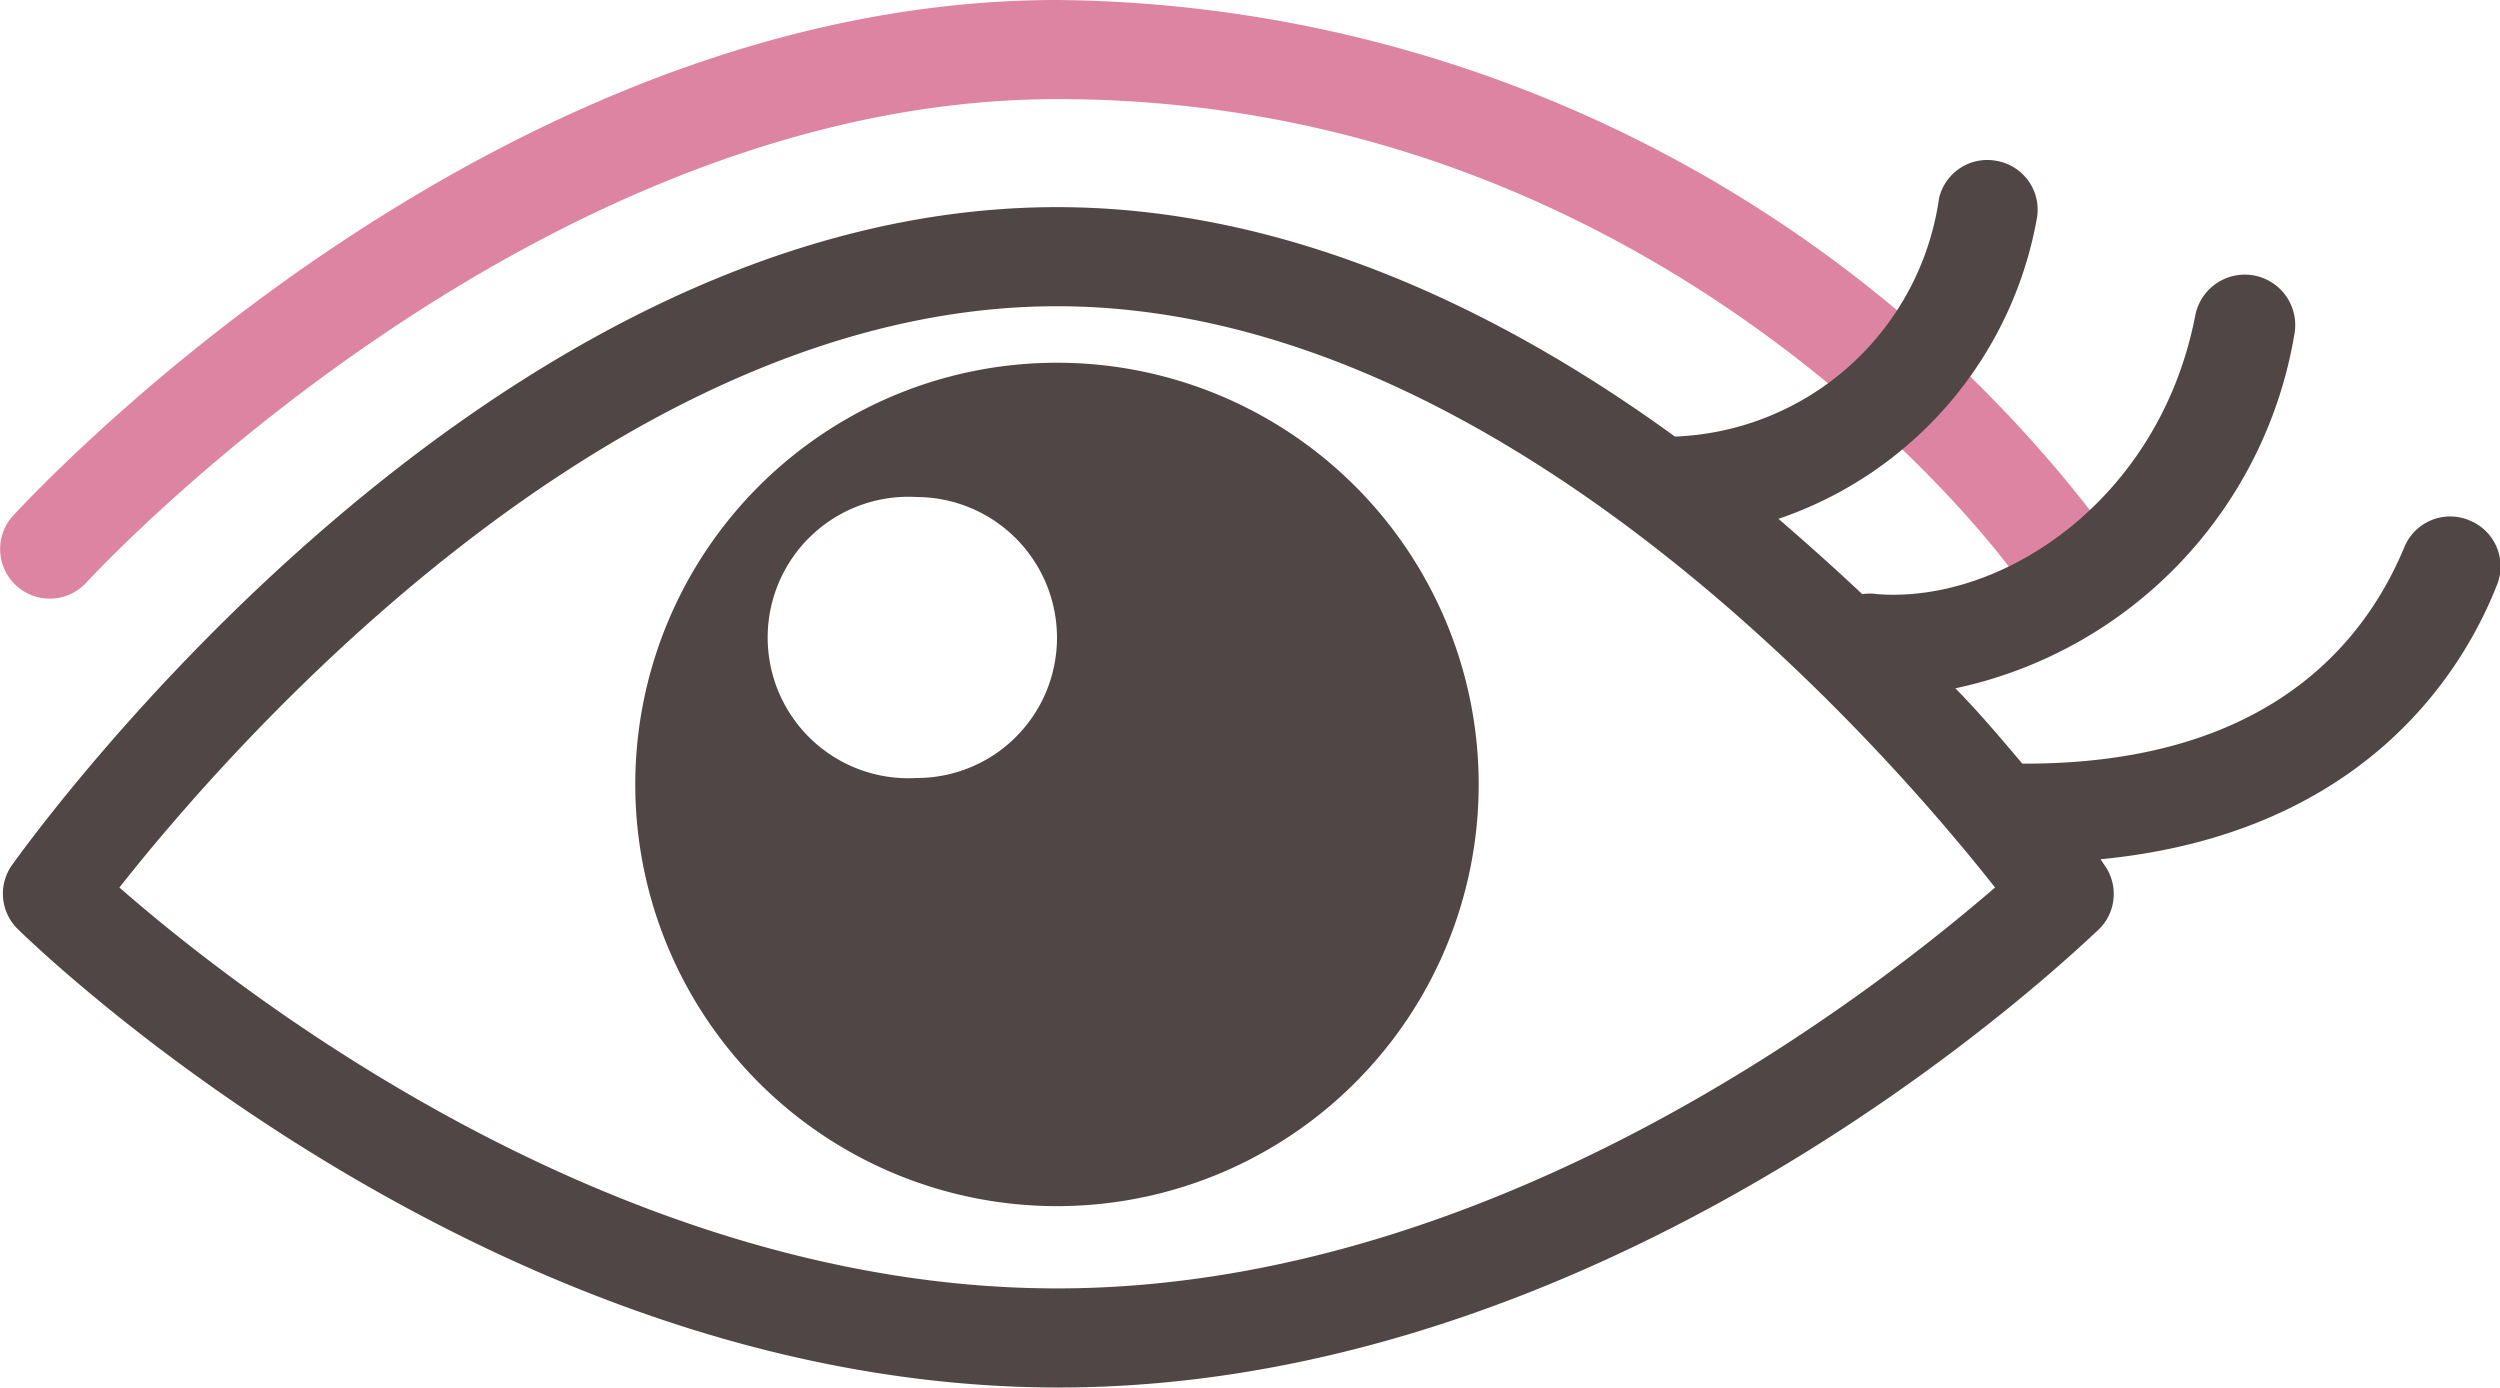
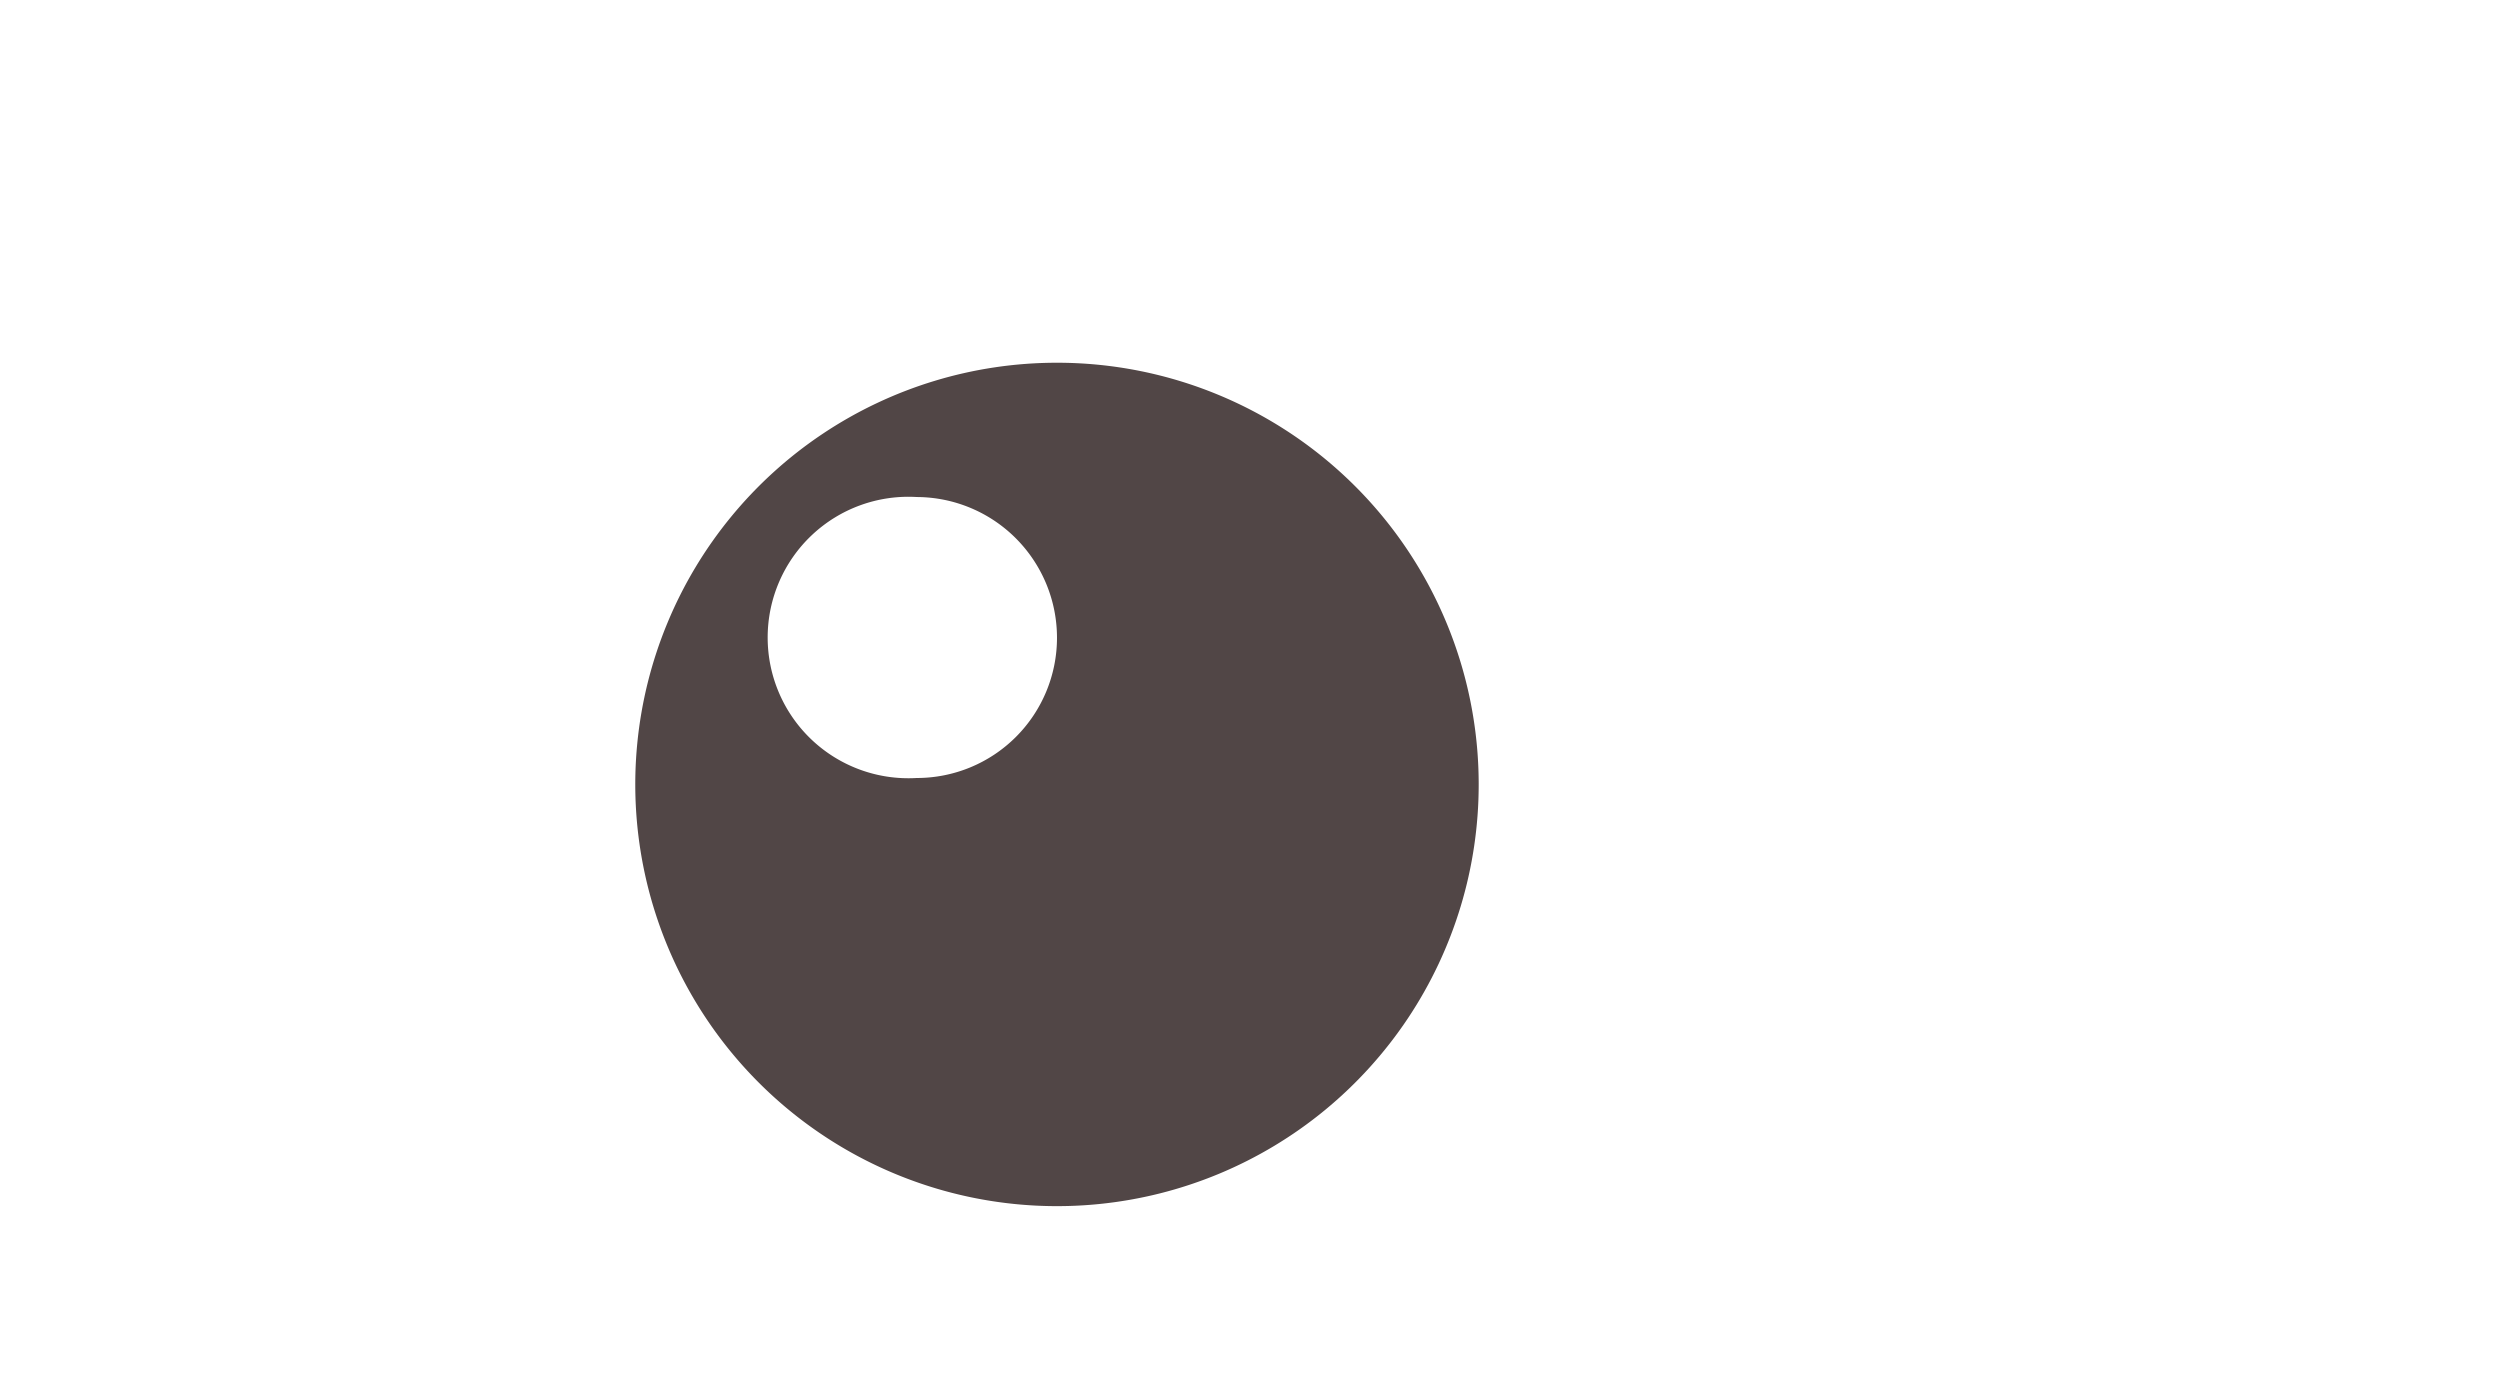
<svg xmlns="http://www.w3.org/2000/svg" viewBox="0 0 50.45 28" width="50.45" height="28">
  <defs>
    <style>.a{fill:#514646;}.b{fill:#de84a3;}</style>
  </defs>
  <path class="a" d="M21.33,7.32a8.51,8.51,0,1,0,8.51,8.5A8.51,8.51,0,0,0,21.33,7.32ZM18.5,15.7a2.84,2.84,0,1,1,0-5.67h0a2.84,2.84,0,0,1,2.83,2.84h0A2.83,2.83,0,0,1,18.5,15.7Z" />
-   <path class="b" d="M1,12.08a1,1,0,0,1-.67-.26,1,1,0,0,1-.07-1.41C.65,10,9.85,0,21.34,0a26.75,26.75,0,0,1,21,10.51,1,1,0,0,1-.25,1.39,1,1,0,0,1-1.39-.24C40.66,11.56,33.8,2,21.34,2,10.72,2,1.83,11.66,1.74,11.76A1,1,0,0,1,1,12.08Z" />
-   <path class="a" d="M49.83,10.5a1,1,0,0,0-1.31.54c-.83,2-2.83,4.39-7.71,4.37-.39-.46-.84-1-1.35-1.52A8.79,8.79,0,0,0,46.3,6.75a1,1,0,1,0-2-.38c-.72,3.71-3.88,5.81-6.41,5.62a1.05,1.05,0,0,0-.31,0c-.53-.5-1.09-1-1.69-1.52A7.87,7.87,0,0,0,41.1,4.43a1,1,0,0,0-.79-1.18A1,1,0,0,0,39.13,4,5.6,5.6,0,0,1,33.8,8.81C30.32,6.28,26,4.18,21.33,4.18,9.77,4.18.63,16.92.24,17.46a1,1,0,0,0,.12,1.29c.38.37,9.52,9.25,21,9.25s20.59-8.88,21-9.25a1,1,0,0,0,.11-1.29l-.08-.12c5.15-.5,7.24-3.6,8-5.54A1,1,0,0,0,49.83,10.5ZM21.33,26c-9,0-16.69-6.14-18.92-8.09C4.48,15.28,12.28,6.18,21.33,6.18s16.86,9.1,18.93,11.73C38,19.86,30.31,26,21.33,26Z" />
</svg>